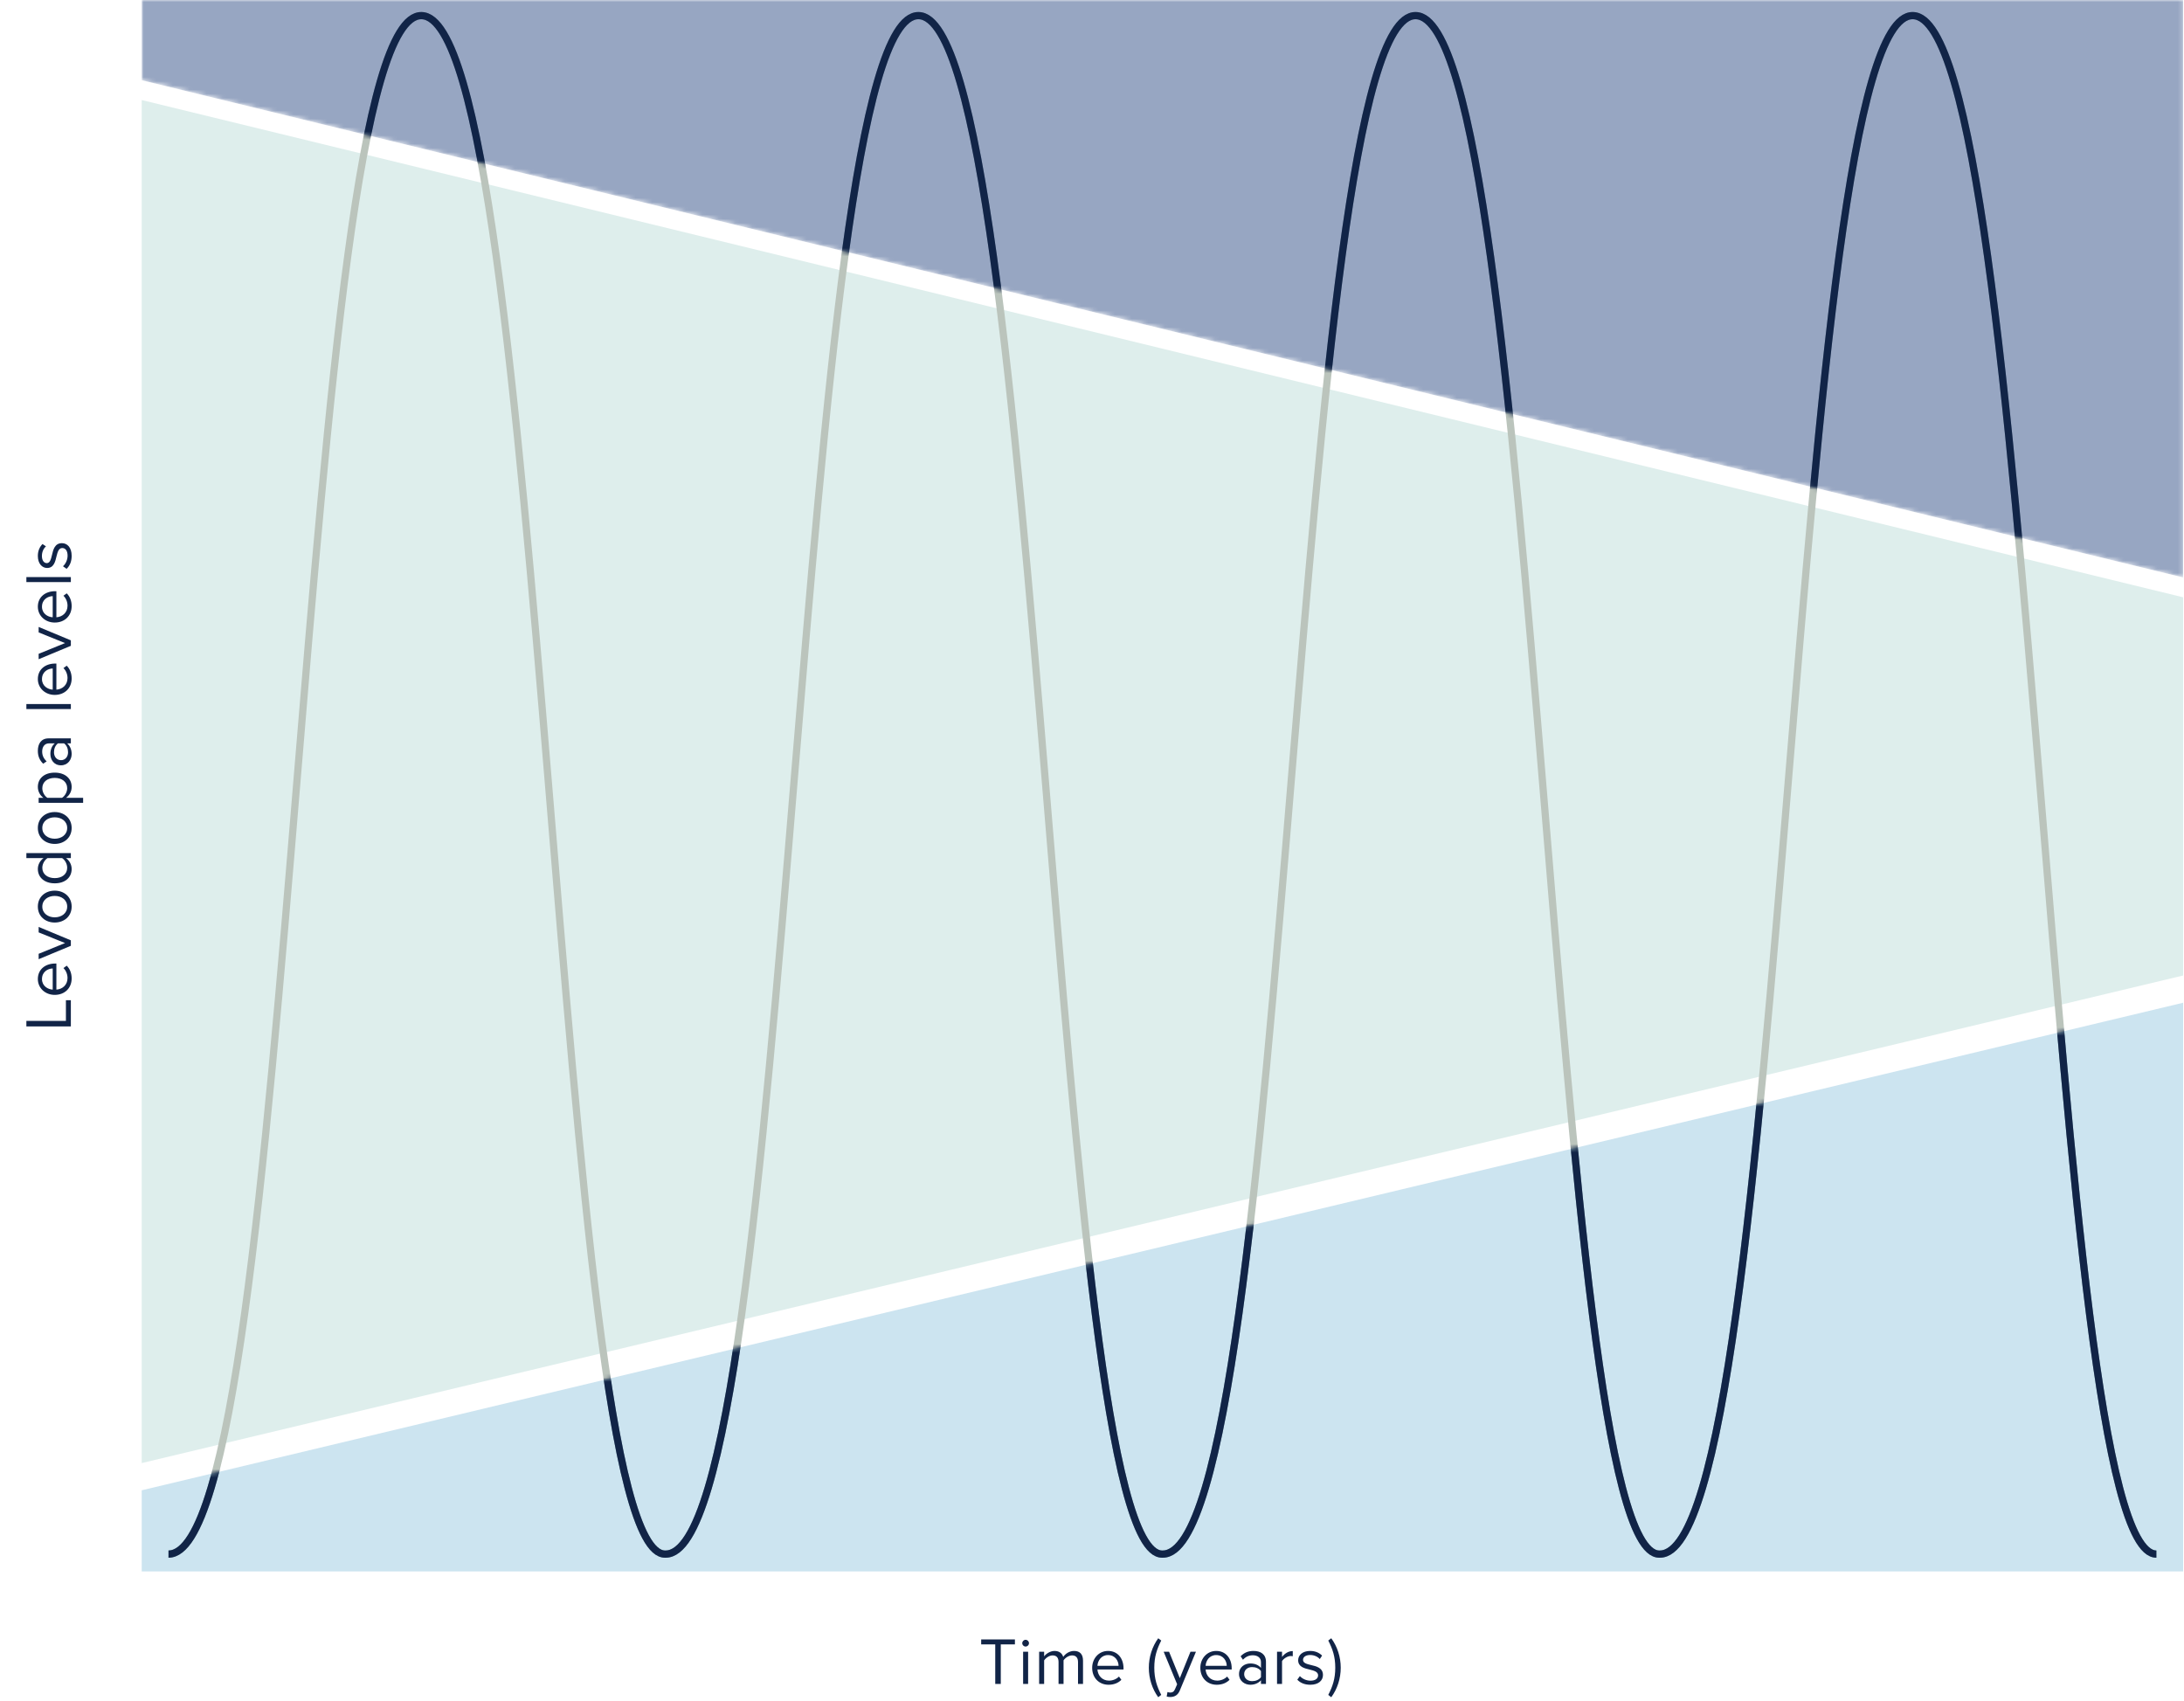
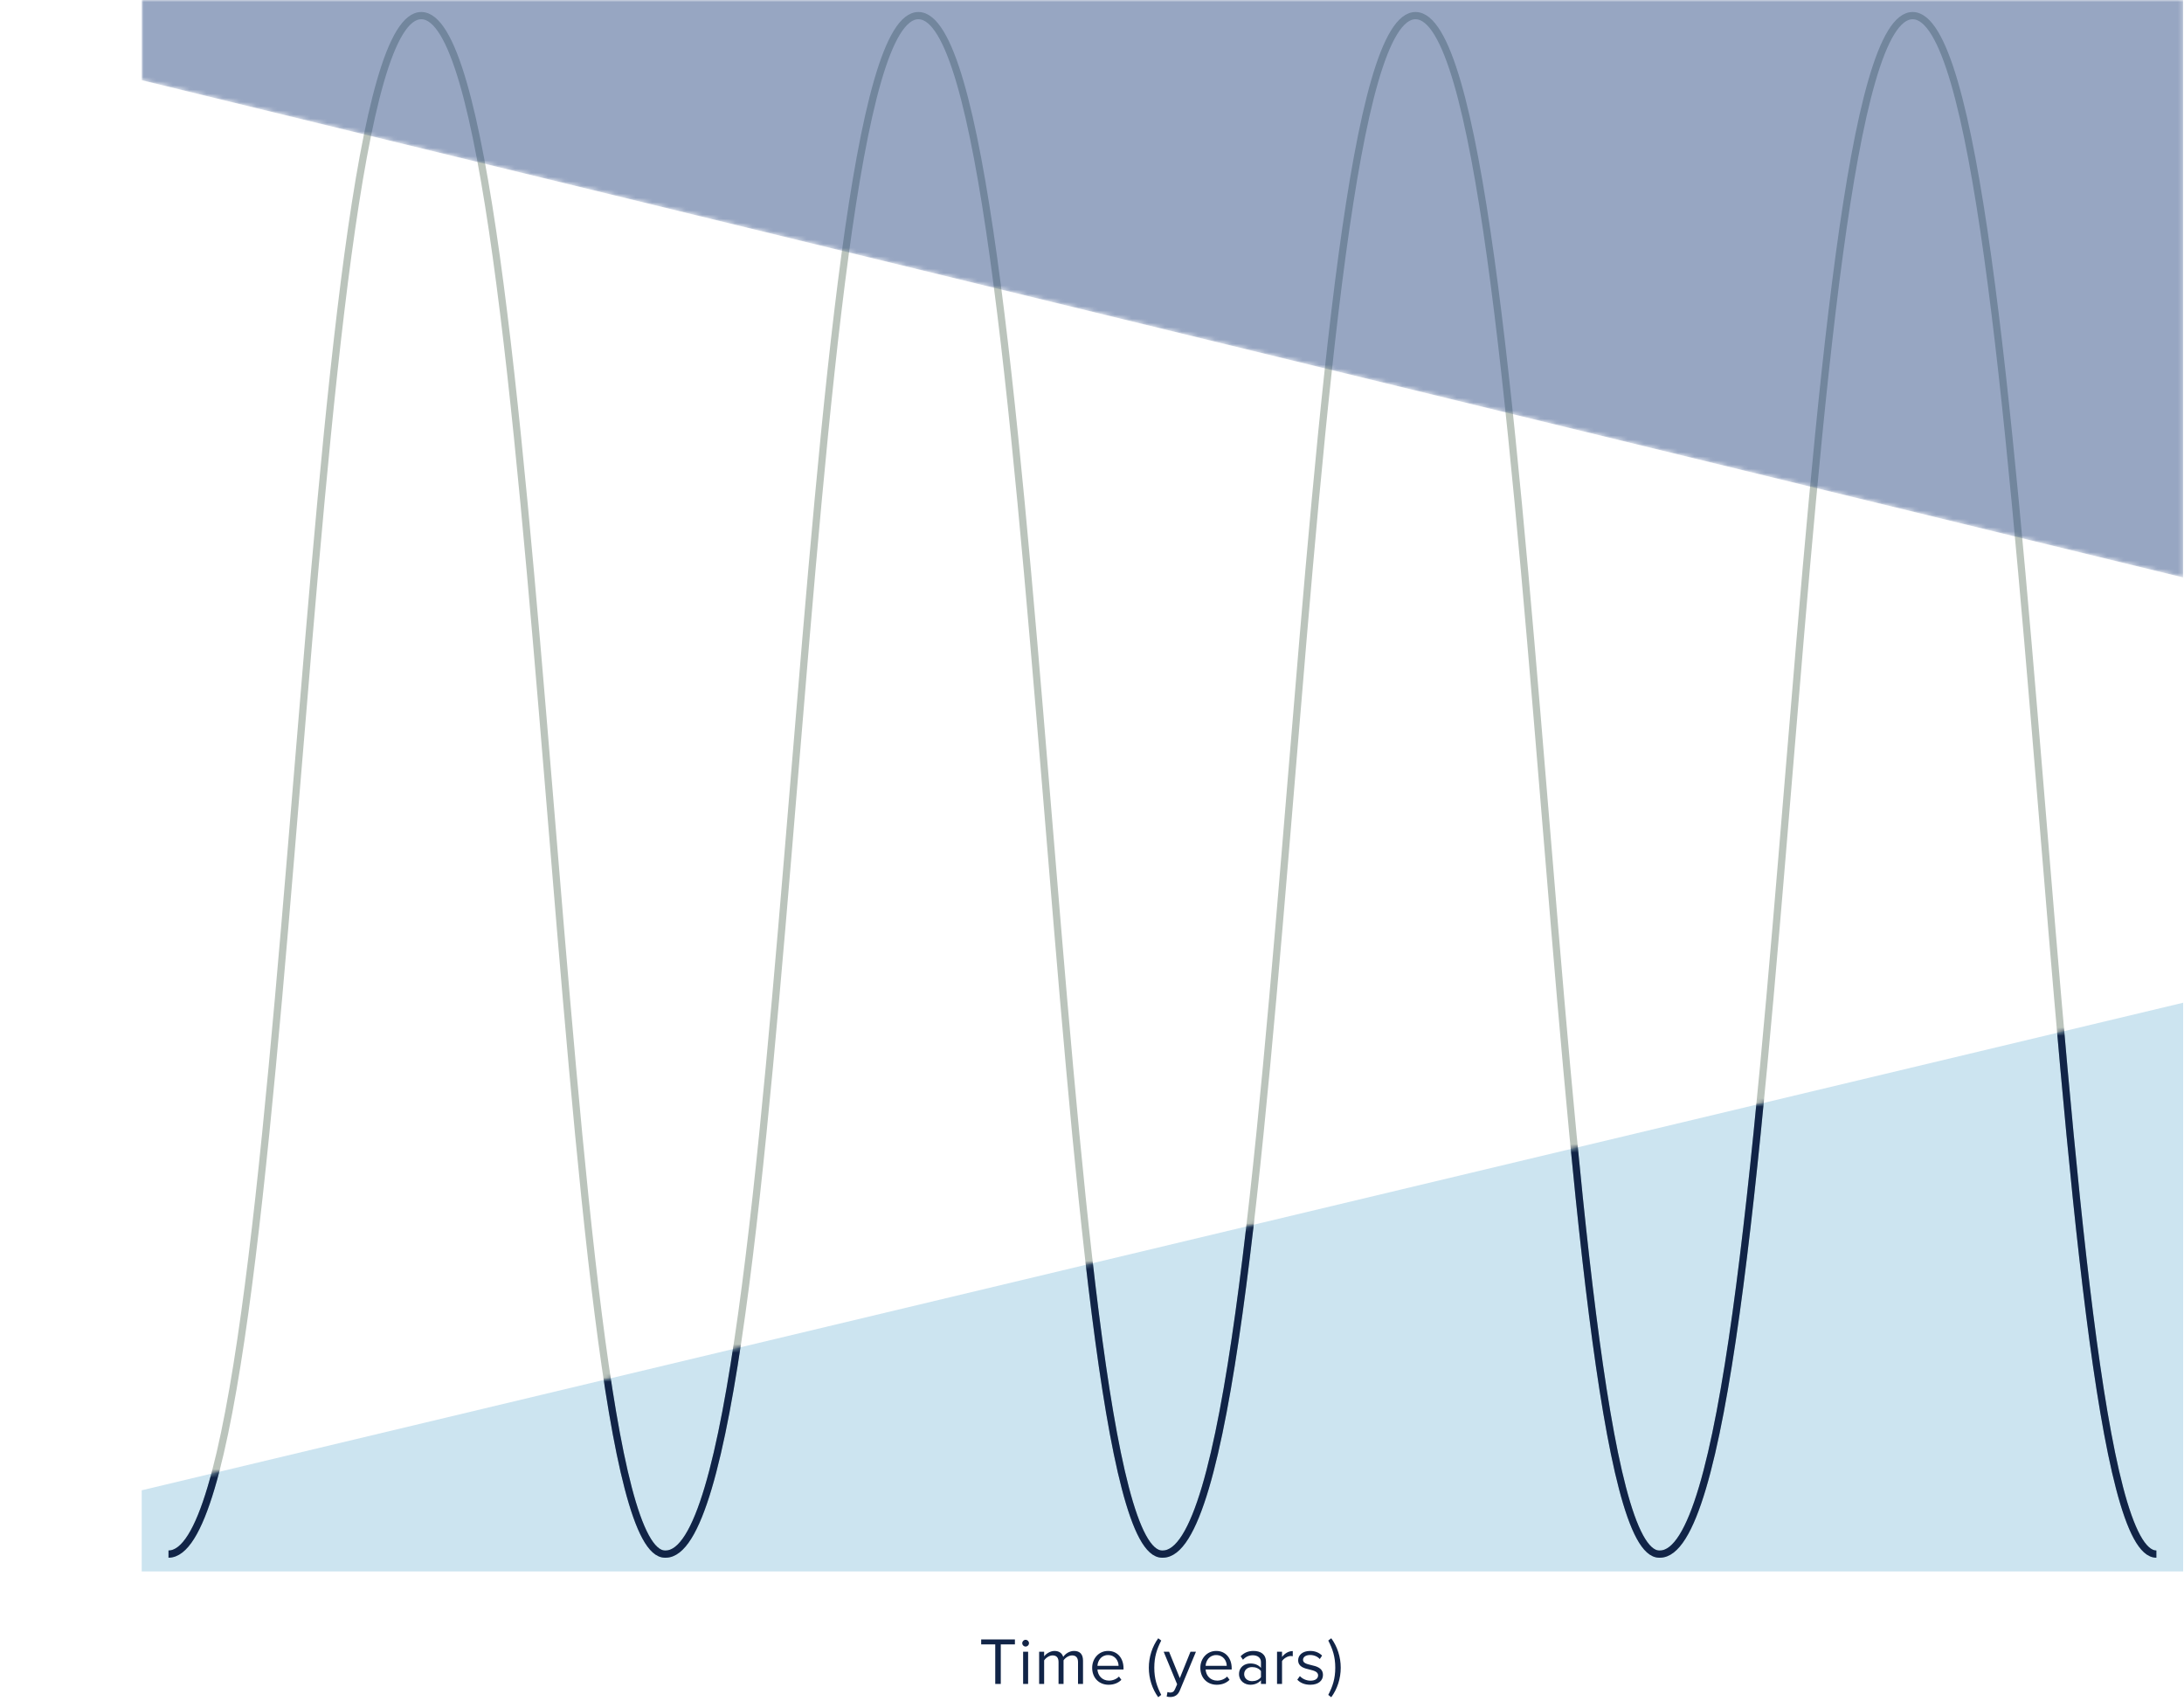
<svg xmlns="http://www.w3.org/2000/svg" width="524" height="408" viewBox="0 0 524 408" fill="none">
-   <path d="M17 246.252L6.328 246.252L6.328 244.924L15.816 244.924L15.816 239.964L17 239.964L17 246.252ZM13.128 238.685C10.888 238.685 9.08 237.085 9.08 234.877C9.08 232.541 10.904 231.165 13.224 231.165L13.528 231.165L13.528 237.421C14.984 237.325 16.2 236.301 16.2 234.637C16.2 233.757 15.848 232.861 15.224 232.253L16.008 231.677C16.776 232.445 17.192 233.485 17.192 234.749C17.192 237.037 15.544 238.685 13.128 238.685ZM10.072 234.893C10.072 236.541 11.464 237.357 12.648 237.421L12.648 232.349C11.496 232.365 10.072 233.133 10.072 234.893ZM17 226.908L9.272 230.124L9.272 228.828L15.608 226.252L9.272 223.692L9.272 222.38L17 225.596L17 226.908ZM17.192 217.502C17.192 219.854 15.368 221.326 13.128 221.326C10.888 221.326 9.08 219.854 9.08 217.502C9.08 215.15 10.888 213.678 13.128 213.678C15.368 213.678 17.192 215.15 17.192 217.502ZM16.12 217.502C16.12 215.854 14.712 214.942 13.128 214.942C11.56 214.942 10.152 215.854 10.152 217.502C10.152 219.15 11.56 220.078 13.128 220.078C14.712 220.078 16.12 219.15 16.12 217.502ZM17 205.872L15.848 205.872C16.632 206.448 17.192 207.392 17.192 208.48C17.192 210.496 15.656 211.92 13.144 211.92C10.68 211.92 9.08 210.512 9.08 208.48C9.08 207.44 9.592 206.496 10.44 205.872L6.328 205.872L6.328 204.672L17 204.672L17 205.872ZM14.904 205.872L11.4 205.872C10.728 206.304 10.152 207.232 10.152 208.192C10.152 209.744 11.432 210.672 13.144 210.672C14.856 210.672 16.12 209.744 16.12 208.192C16.12 207.232 15.576 206.304 14.904 205.872ZM17.192 198.643C17.192 200.995 15.368 202.467 13.128 202.467C10.888 202.467 9.08 200.995 9.08 198.643C9.08 196.291 10.888 194.819 13.128 194.819C15.368 194.819 17.192 196.291 17.192 198.643ZM16.12 198.643C16.12 196.995 14.712 196.083 13.128 196.083C11.56 196.083 10.152 196.995 10.152 198.643C10.152 200.291 11.56 201.219 13.128 201.219C14.712 201.219 16.12 200.291 16.12 198.643ZM19.944 191.412L19.944 192.612L9.272 192.612L9.272 191.412L10.424 191.412C9.64 190.852 9.08 189.892 9.08 188.804C9.08 186.772 10.616 185.364 13.128 185.364C15.624 185.364 17.192 186.772 17.192 188.804C17.192 189.86 16.696 190.788 15.832 191.412L19.944 191.412ZM13.128 186.628C11.416 186.628 10.152 187.556 10.152 189.108C10.152 190.052 10.712 190.996 11.384 191.412L14.872 191.412C15.544 190.996 16.12 190.052 16.12 189.108C16.12 187.556 14.84 186.628 13.128 186.628ZM17 178.343L16.12 178.343C16.824 178.983 17.192 179.863 17.192 180.903C17.192 182.215 16.312 183.607 14.632 183.607C12.904 183.607 12.088 182.215 12.088 180.903C12.088 179.847 12.424 178.967 13.144 178.343L11.752 178.343C10.712 178.343 10.12 179.175 10.12 180.295C10.12 181.223 10.456 181.975 11.192 182.663L10.36 183.223C9.496 182.391 9.08 181.399 9.08 180.135C9.08 178.503 9.816 177.143 11.688 177.143L17 177.143L17 178.343ZM15.368 178.343L13.912 178.343C13.272 178.807 12.952 179.623 12.952 180.471C12.952 181.591 13.656 182.375 14.648 182.375C15.624 182.375 16.328 181.591 16.328 180.471C16.328 179.623 16.008 178.807 15.368 178.343ZM17 170.112L6.328 170.112L6.328 168.912L17 168.912L17 170.112ZM13.128 166.717C10.888 166.717 9.08 165.117 9.08 162.909C9.08 160.573 10.904 159.197 13.224 159.197L13.528 159.197L13.528 165.453C14.984 165.357 16.2 164.333 16.2 162.669C16.2 161.789 15.848 160.893 15.224 160.285L16.008 159.709C16.776 160.477 17.192 161.517 17.192 162.781C17.192 165.069 15.544 166.717 13.128 166.717ZM10.072 162.925C10.072 164.573 11.464 165.389 12.648 165.453L12.648 160.381C11.496 160.397 10.072 161.165 10.072 162.925ZM17 154.939L9.272 158.155L9.272 156.859L15.608 154.283L9.272 151.723L9.272 150.411L17 153.627L17 154.939ZM13.128 149.357C10.888 149.357 9.08 147.757 9.08 145.549C9.08 143.213 10.904 141.837 13.224 141.837L13.528 141.837L13.528 148.093C14.984 147.997 16.2 146.973 16.2 145.309C16.2 144.429 15.848 143.533 15.224 142.925L16.008 142.349C16.776 143.117 17.192 144.157 17.192 145.421C17.192 147.709 15.544 149.357 13.128 149.357ZM10.072 145.565C10.072 147.213 11.464 148.029 12.648 148.093L12.648 143.021C11.496 143.037 10.072 143.805 10.072 145.565ZM17 139.644L6.328 139.644L6.328 138.444L17 138.444L17 139.644ZM15.976 136.472L15.112 135.848C15.704 135.336 16.216 134.36 16.216 133.304C16.216 132.12 15.688 131.48 14.936 131.48C14.088 131.48 13.816 132.424 13.56 133.464C13.256 134.776 12.904 136.264 11.304 136.264C10.104 136.264 9.08 135.224 9.08 133.384C9.08 132.072 9.576 131.144 10.2 130.52L11.032 131.08C10.472 131.544 10.056 132.392 10.056 133.384C10.056 134.44 10.536 135.096 11.224 135.096C11.976 135.096 12.216 134.216 12.456 133.208C12.76 131.864 13.144 130.312 14.856 130.312C16.152 130.312 17.192 131.352 17.192 133.352C17.192 134.616 16.808 135.688 15.976 136.472Z" fill="#112447" />
-   <path d="M34 24V351.008L523.792 234.036V143.297L34 24Z" fill="#DEEEEC" />
  <path d="M517.366 372.846C491.155 372.846 488.594 4.325 458.959 3.749C429.324 3.172 428.958 372.846 398.247 372.846H398.094C371.883 372.846 369.322 4.325 339.687 3.749C310.051 3.172 309.686 372.846 278.975 372.846H278.821C252.61 372.846 250.049 4.325 220.414 3.749C190.779 3.172 190.413 372.846 159.702 372.846H159.549C133.338 372.846 130.777 4.325 101.142 3.749C71.506 3.172 71.141 372.846 40.43 372.846" stroke="#BBC4BC" stroke-width="1.732" stroke-miterlimit="10" />
  <path d="M34 376.999H523.792V240.568L34 357.54V376.999Z" fill="#007CB5" fill-opacity="0.2" />
  <mask id="mask0_9965_3385" style="mask-type:alpha" maskUnits="userSpaceOnUse" x="34" y="240" width="490" height="137">
-     <path d="M34 376.999H523.792V240.568L34 357.54V376.999Z" fill="#007CB5" fill-opacity="0.2" />
+     <path d="M34 376.999H523.792V240.568V376.999Z" fill="#007CB5" fill-opacity="0.2" />
  </mask>
  <g mask="url(#mask0_9965_3385)">
    <path d="M517.366 372.845C491.155 372.845 488.594 4.324 458.959 3.748C429.324 3.171 428.958 372.845 398.247 372.845H398.094C371.883 372.845 369.322 4.324 339.687 3.748C310.051 3.171 309.686 372.845 278.975 372.845H278.821C252.61 372.845 250.049 4.324 220.414 3.748C190.779 3.171 190.413 372.845 159.702 372.845H159.549C133.338 372.845 130.777 4.324 101.142 3.748C71.506 3.171 71.141 372.845 40.43 372.845" stroke="#112447" stroke-width="1.732" stroke-miterlimit="10" />
  </g>
  <mask id="mask1_9965_3385" style="mask-type:alpha" maskUnits="userSpaceOnUse" x="34" y="240" width="490" height="137">
    <path d="M34 376.999H523.792V240.568L34 357.54V376.999Z" fill="#007CB5" />
  </mask>
  <g mask="url(#mask1_9965_3385)">
    <path d="M517.366 372.845C491.155 372.845 488.594 4.324 458.959 3.748C429.324 3.171 428.958 372.845 398.247 372.845H398.094C371.883 372.845 369.322 4.324 339.687 3.748C310.051 3.171 309.686 372.845 278.975 372.845H278.821C252.61 372.845 250.049 4.324 220.414 3.748C190.779 3.171 190.413 372.845 159.702 372.845H159.549C133.338 372.845 130.777 4.324 101.142 3.748C71.506 3.171 71.141 372.845 40.43 372.845" stroke="#112447" stroke-width="1.732" stroke-miterlimit="10" />
  </g>
  <mask id="mask2_9965_3385" style="mask-type:alpha" maskUnits="userSpaceOnUse" x="34" y="0" width="490" height="139">
    <path d="M523.792 0H34V19.245L523.792 138.542V0Z" fill="#007CB5" />
  </mask>
  <g mask="url(#mask2_9965_3385)">
    <path d="M523.792 0H34V19.245L523.792 138.542V0Z" fill="#193B79" fill-opacity="0.45" />
  </g>
  <mask id="mask3_9965_3385" style="mask-type:alpha" maskUnits="userSpaceOnUse" x="34" y="0" width="490" height="139">
    <path d="M523.792 0H34V19.245L523.792 138.542V0Z" fill="white" />
-     <path d="M523.792 0H34V19.245L523.792 138.542V0Z" fill="#193B79" fill-opacity="0.45" />
  </mask>
  <g mask="url(#mask3_9965_3385)">
-     <path d="M517.366 372.846C491.155 372.846 488.594 4.325 458.959 3.749C429.324 3.172 428.958 372.846 398.247 372.846H398.094C371.883 372.846 369.322 4.325 339.687 3.749C310.051 3.172 309.686 372.846 278.975 372.846H278.821C252.61 372.846 250.049 4.325 220.414 3.749C190.779 3.172 190.413 372.846 159.702 372.846H159.549C133.338 372.846 130.777 4.325 101.142 3.749C71.506 3.172 71.141 372.846 40.43 372.846" stroke="#112447" stroke-width="1.732" stroke-miterlimit="10" />
-   </g>
+     </g>
  <path d="M238.786 404V394.512H235.41V393.328H243.506V394.512H240.114V404H238.786ZM246.065 395.024C245.633 395.024 245.265 394.672 245.265 394.224C245.265 393.776 245.633 393.408 246.065 393.408C246.513 393.408 246.881 393.776 246.881 394.224C246.881 394.672 246.513 395.024 246.065 395.024ZM245.473 404V396.272H246.673V404H245.473ZM258.645 404V398.752C258.645 397.776 258.213 397.152 257.221 397.152C256.421 397.152 255.573 397.728 255.173 398.336V404H253.973V398.752C253.973 397.776 253.557 397.152 252.549 397.152C251.765 397.152 250.933 397.728 250.517 398.352V404H249.317V396.272H250.517V397.392C250.837 396.896 251.877 396.08 253.013 396.08C254.197 396.08 254.869 396.72 255.093 397.52C255.525 396.816 256.565 396.08 257.685 396.08C259.093 396.08 259.845 396.864 259.845 398.416V404H258.645ZM262.041 400.128C262.041 397.888 263.641 396.08 265.849 396.08C268.185 396.08 269.561 397.904 269.561 400.224V400.528H263.305C263.401 401.984 264.425 403.2 266.089 403.2C266.969 403.2 267.865 402.848 268.473 402.224L269.049 403.008C268.281 403.776 267.241 404.192 265.977 404.192C263.689 404.192 262.041 402.544 262.041 400.128ZM265.833 397.072C264.185 397.072 263.369 398.464 263.305 399.648H268.377C268.361 398.496 267.593 397.072 265.833 397.072ZM277.89 407.184C276.45 405.216 275.634 402.688 275.634 400.112C275.634 397.536 276.45 395.024 277.89 393.04L278.61 393.584C277.586 395.616 276.946 397.44 276.946 400.112C276.946 402.768 277.586 404.608 278.61 406.624L277.89 407.184ZM280.108 405.936C280.284 406.016 280.572 406.064 280.764 406.064C281.292 406.064 281.644 405.888 281.916 405.248L282.428 404.08L279.196 396.272H280.492L283.068 402.608L285.628 396.272H286.94L283.068 405.568C282.604 406.688 281.82 407.12 280.796 407.136C280.54 407.136 280.14 407.088 279.916 407.024L280.108 405.936ZM287.994 400.128C287.994 397.888 289.594 396.08 291.802 396.08C294.138 396.08 295.514 397.904 295.514 400.224V400.528H289.258C289.354 401.984 290.378 403.2 292.042 403.2C292.922 403.2 293.818 402.848 294.426 402.224L295.002 403.008C294.234 403.776 293.194 404.192 291.93 404.192C289.642 404.192 287.994 402.544 287.994 400.128ZM291.786 397.072C290.138 397.072 289.322 398.464 289.258 399.648H294.33C294.314 398.496 293.546 397.072 291.786 397.072ZM302.54 404V403.12C301.9 403.824 301.02 404.192 299.98 404.192C298.668 404.192 297.276 403.312 297.276 401.632C297.276 399.904 298.668 399.088 299.98 399.088C301.036 399.088 301.916 399.424 302.54 400.144V398.752C302.54 397.712 301.708 397.12 300.588 397.12C299.66 397.12 298.908 397.456 298.22 398.192L297.66 397.36C298.492 396.496 299.484 396.08 300.748 396.08C302.38 396.08 303.74 396.816 303.74 398.688V404H302.54ZM302.54 402.368V400.912C302.076 400.272 301.26 399.952 300.412 399.952C299.292 399.952 298.508 400.656 298.508 401.648C298.508 402.624 299.292 403.328 300.412 403.328C301.26 403.328 302.076 403.008 302.54 402.368ZM306.395 404V396.272H307.595V397.52C308.219 396.704 309.115 396.112 310.171 396.112V397.344C310.027 397.312 309.883 397.296 309.691 397.296C308.955 397.296 307.947 397.904 307.595 398.528V404H306.395ZM311.255 402.976L311.879 402.112C312.391 402.704 313.367 403.216 314.423 403.216C315.607 403.216 316.247 402.688 316.247 401.936C316.247 401.088 315.303 400.816 314.263 400.56C312.951 400.256 311.463 399.904 311.463 398.304C311.463 397.104 312.503 396.08 314.343 396.08C315.655 396.08 316.583 396.576 317.207 397.2L316.647 398.032C316.183 397.472 315.335 397.056 314.343 397.056C313.287 397.056 312.631 397.536 312.631 398.224C312.631 398.976 313.511 399.216 314.519 399.456C315.863 399.76 317.415 400.144 317.415 401.856C317.415 403.152 316.375 404.192 314.375 404.192C313.111 404.192 312.039 403.808 311.255 402.976ZM320.366 400.112C320.366 397.44 319.726 395.616 318.686 393.584L319.406 393.04C320.862 395.024 321.678 397.536 321.678 400.112C321.678 402.688 320.862 405.216 319.406 407.184L318.686 406.624C319.726 404.608 320.366 402.768 320.366 400.112Z" fill="#112447" />
</svg>